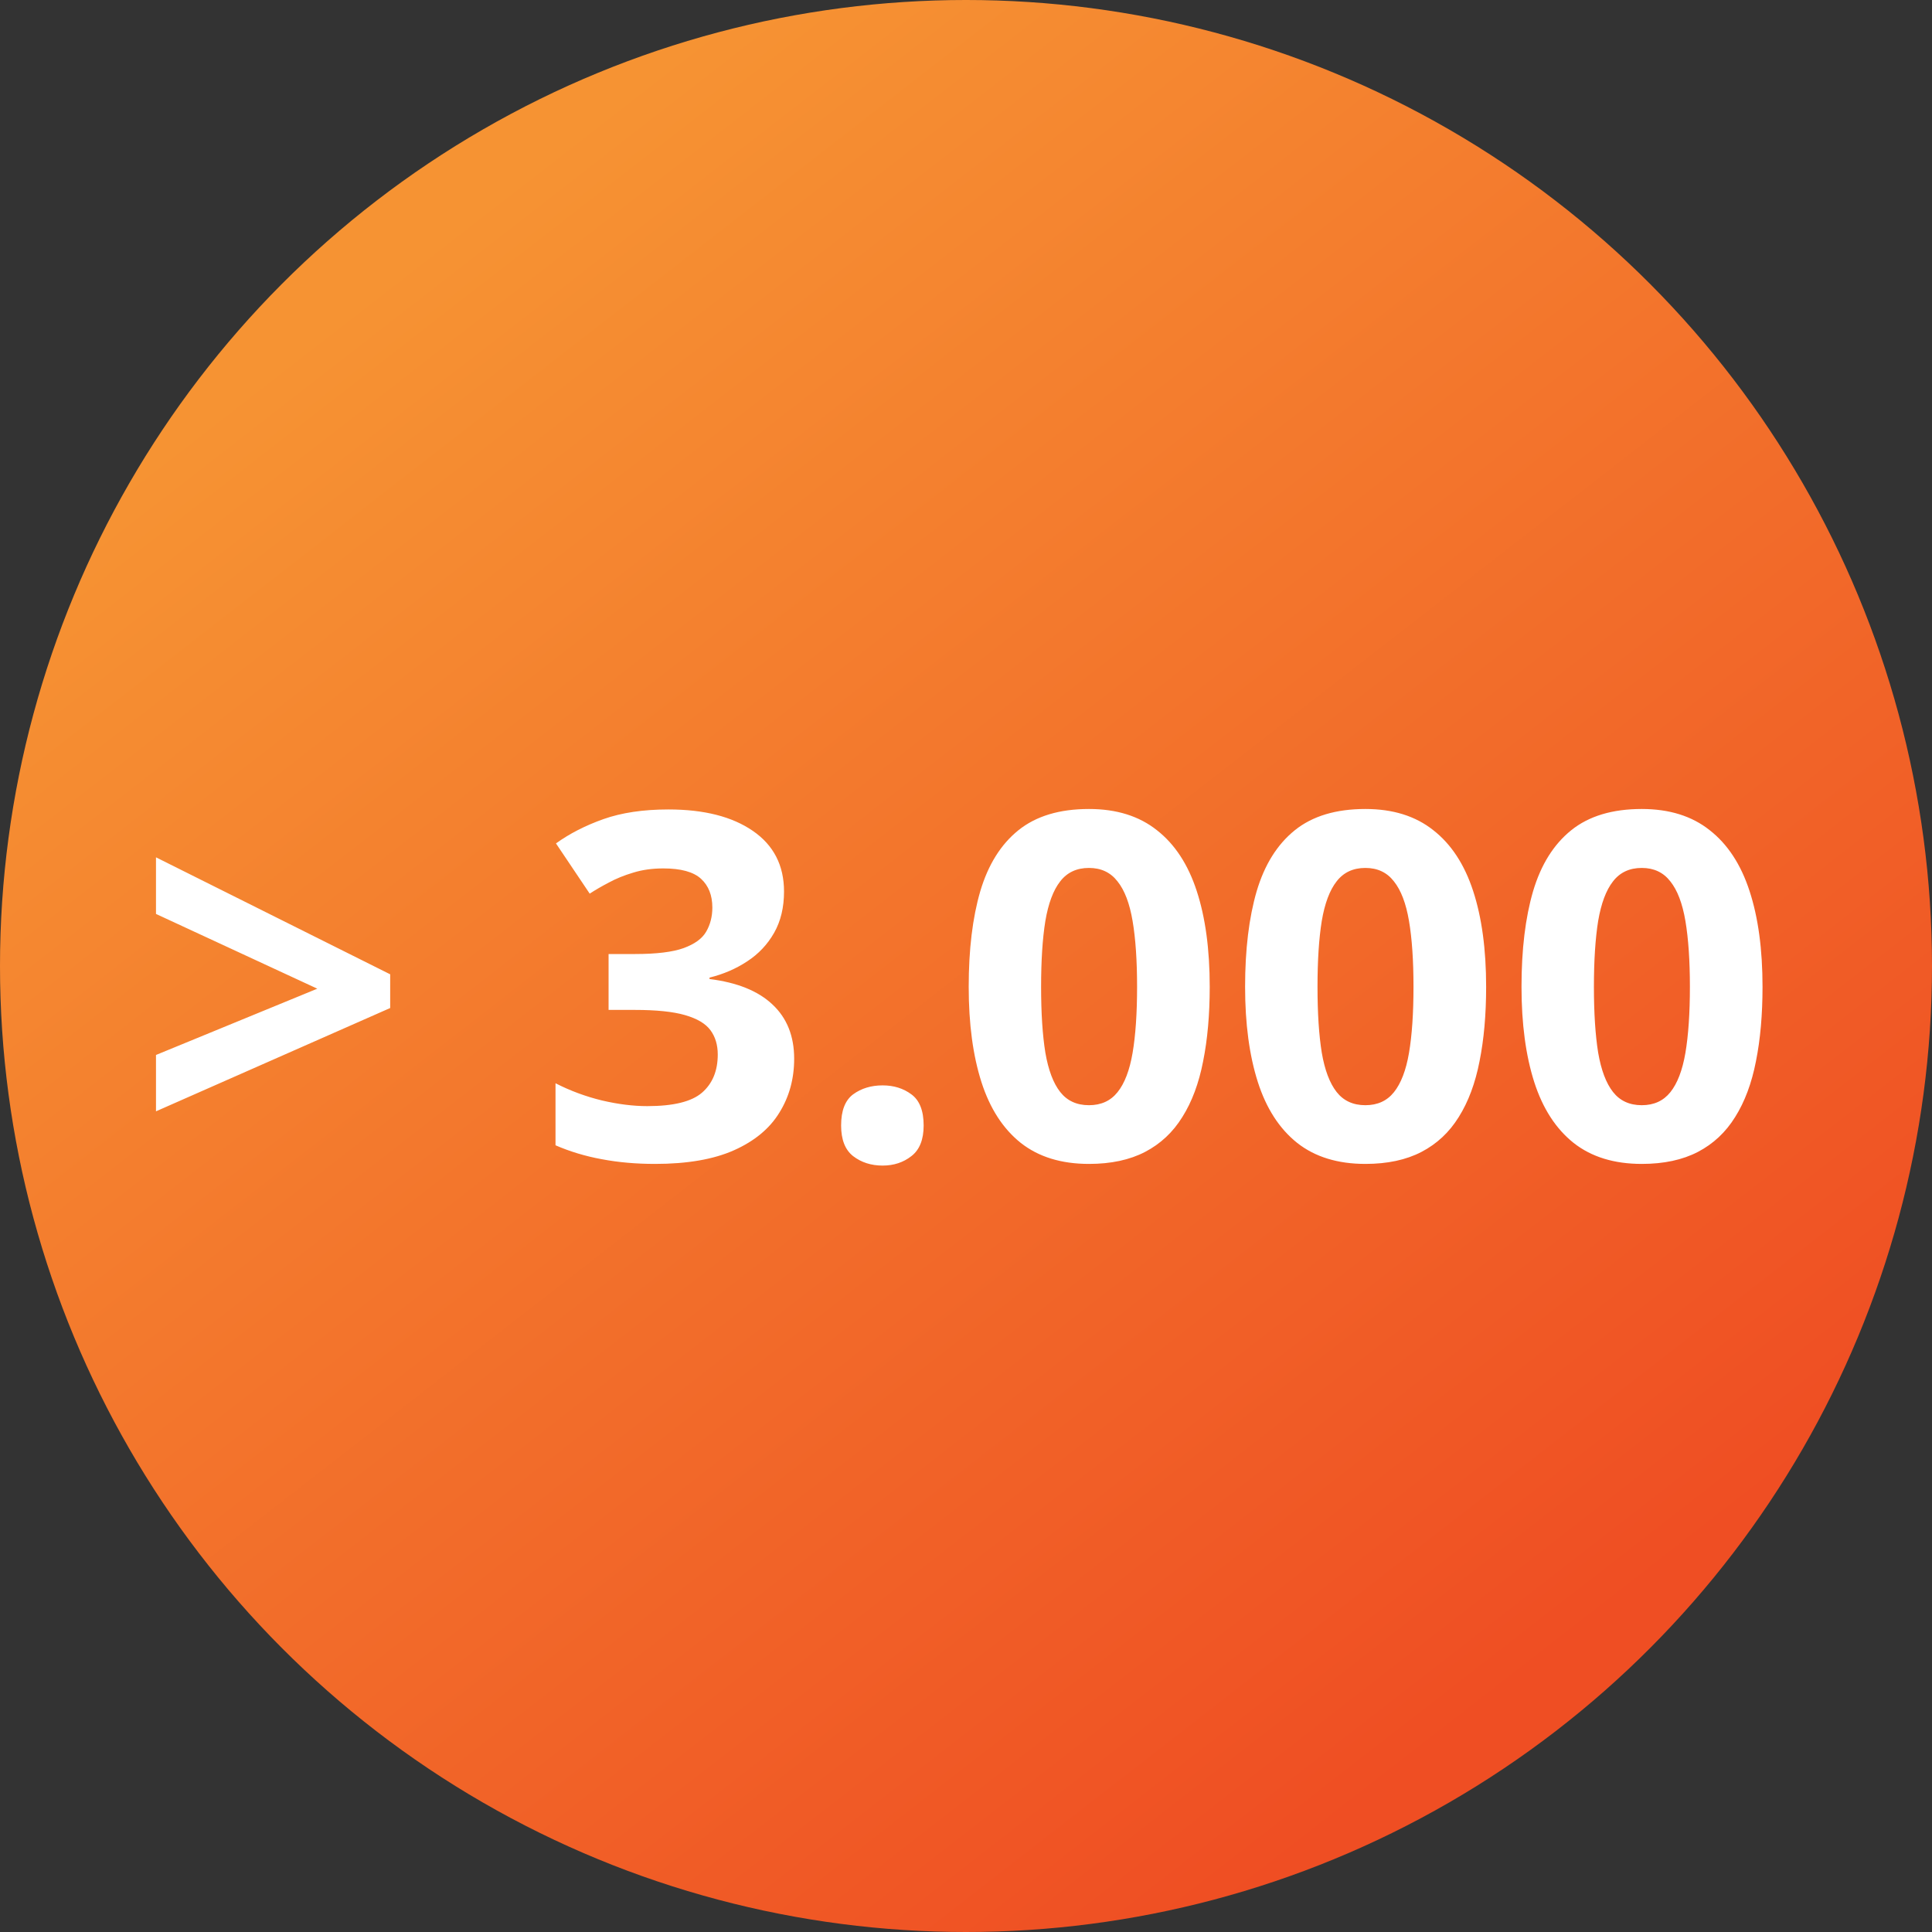
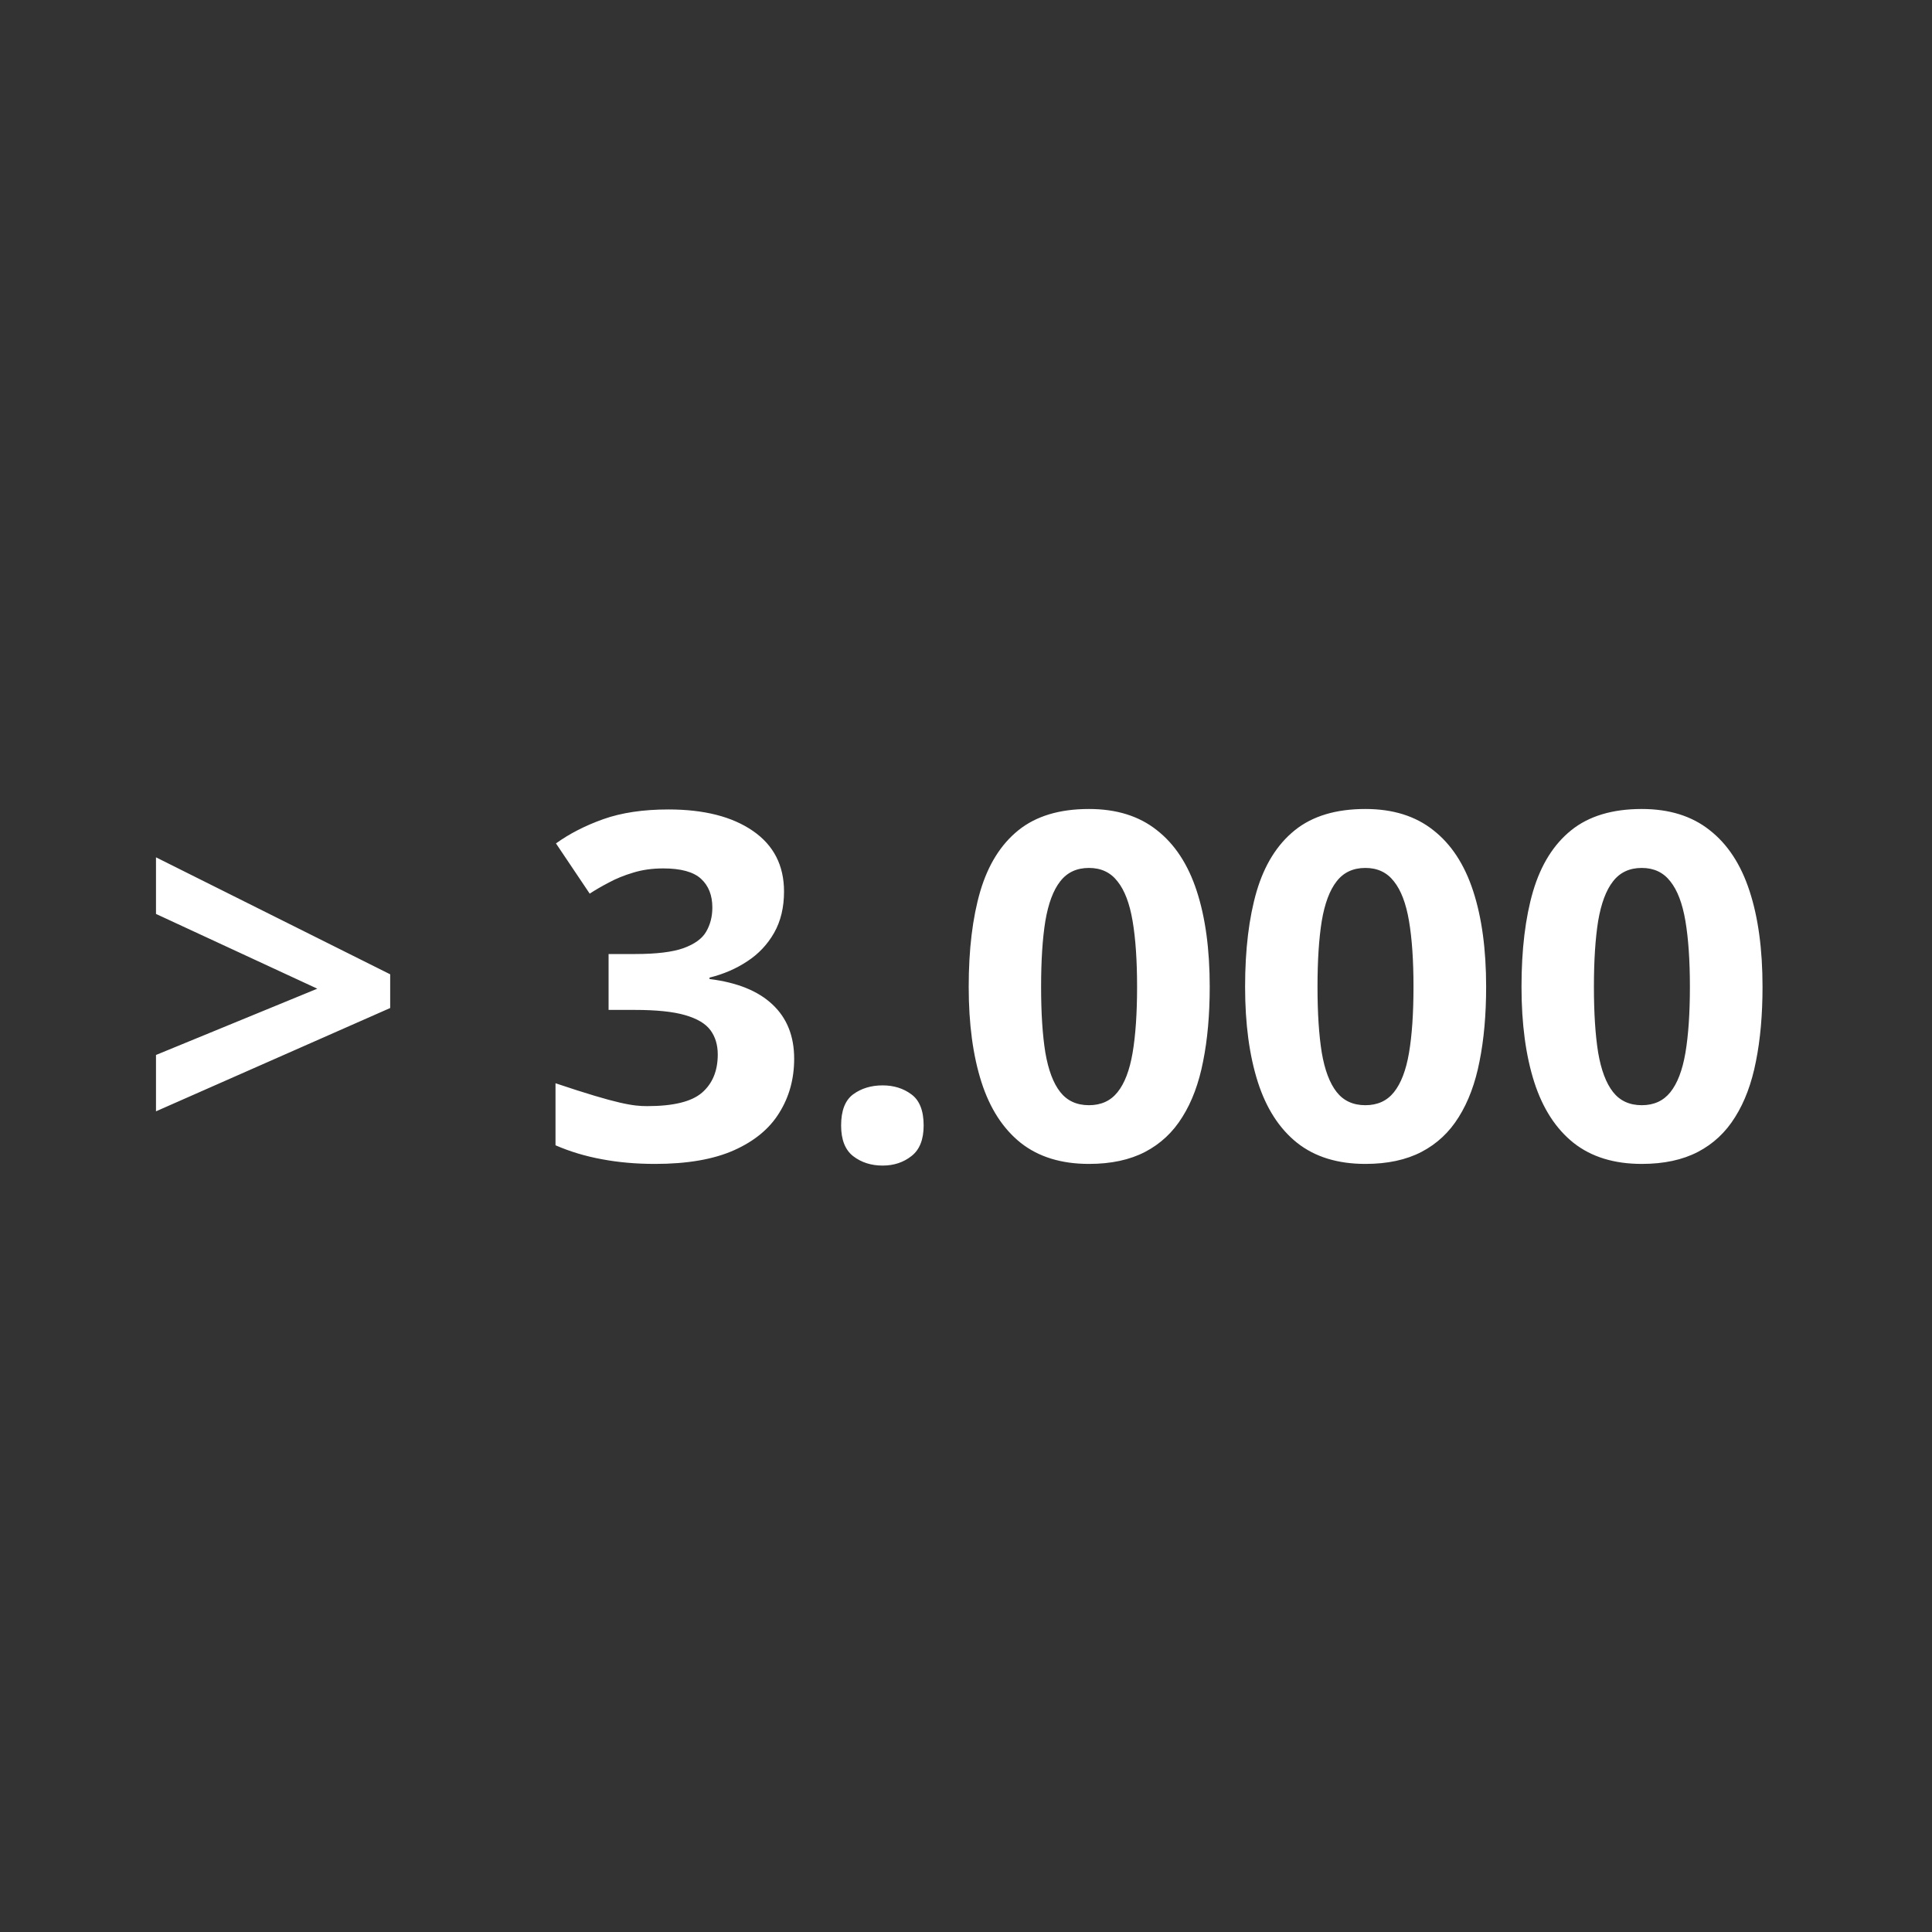
<svg xmlns="http://www.w3.org/2000/svg" width="100" height="100" viewBox="0 0 100 100" fill="none">
  <rect x="0" y="0" width="100" height="100" fill="#333333" stroke="none" />
-   <circle cx="50" cy="50" r="50" fill="url(#paint0_linear_630_38)" />
-   <path d="M8.074 54.605L16.424 51.174L8.074 47.305V44.375L20.196 50.43V52.175L8.074 57.522V54.605ZM40.581 46.145C40.581 46.967 40.411 47.679 40.069 48.281C39.727 48.883 39.263 49.376 38.677 49.758C38.099 50.141 37.448 50.422 36.724 50.601V50.674C38.156 50.853 39.243 51.292 39.983 51.992C40.732 52.692 41.106 53.628 41.106 54.8C41.106 55.842 40.85 56.773 40.337 57.595C39.833 58.417 39.052 59.064 37.994 59.536C36.936 60.008 35.573 60.244 33.904 60.244C32.92 60.244 32 60.163 31.145 60C30.299 59.845 29.502 59.605 28.753 59.28V56.069C29.518 56.46 30.32 56.757 31.158 56.96C31.996 57.156 32.777 57.253 33.502 57.253C34.852 57.253 35.796 57.022 36.334 56.558C36.879 56.086 37.151 55.426 37.151 54.58C37.151 54.084 37.025 53.665 36.773 53.323C36.521 52.981 36.081 52.721 35.455 52.541C34.836 52.362 33.969 52.273 32.855 52.273H31.5V49.38H32.879C33.977 49.38 34.812 49.278 35.381 49.075C35.959 48.863 36.35 48.578 36.553 48.22C36.765 47.854 36.871 47.439 36.871 46.975C36.871 46.34 36.675 45.844 36.285 45.486C35.894 45.128 35.243 44.949 34.331 44.949C33.762 44.949 33.241 45.022 32.769 45.169C32.305 45.307 31.886 45.478 31.512 45.681C31.137 45.877 30.808 46.068 30.523 46.255L28.777 43.655C29.477 43.15 30.295 42.731 31.231 42.398C32.175 42.064 33.298 41.897 34.6 41.897C36.439 41.897 37.896 42.267 38.97 43.008C40.044 43.748 40.581 44.794 40.581 46.145ZM43.536 58.254C43.536 57.489 43.743 56.952 44.158 56.643C44.581 56.334 45.09 56.179 45.684 56.179C46.262 56.179 46.758 56.334 47.173 56.643C47.596 56.952 47.808 57.489 47.808 58.254C47.808 58.987 47.596 59.516 47.173 59.841C46.758 60.167 46.262 60.33 45.684 60.33C45.09 60.33 44.581 60.167 44.158 59.841C43.743 59.516 43.536 58.987 43.536 58.254ZM62.615 51.077C62.615 52.517 62.501 53.803 62.273 54.934C62.054 56.065 61.696 57.026 61.199 57.815C60.711 58.604 60.068 59.206 59.27 59.622C58.473 60.037 57.505 60.244 56.365 60.244C54.933 60.244 53.757 59.882 52.837 59.158C51.918 58.425 51.238 57.376 50.799 56.008C50.359 54.633 50.14 52.989 50.14 51.077C50.14 49.148 50.339 47.5 50.738 46.133C51.145 44.758 51.804 43.704 52.715 42.971C53.627 42.239 54.843 41.873 56.365 41.873C57.789 41.873 58.961 42.239 59.881 42.971C60.809 43.696 61.496 44.745 61.944 46.121C62.391 47.488 62.615 49.14 62.615 51.077ZM53.887 51.077C53.887 52.436 53.96 53.571 54.107 54.482C54.262 55.386 54.518 56.065 54.876 56.521C55.234 56.977 55.73 57.205 56.365 57.205C56.992 57.205 57.484 56.981 57.842 56.533C58.209 56.078 58.469 55.398 58.623 54.495C58.778 53.583 58.855 52.444 58.855 51.077C58.855 49.718 58.778 48.582 58.623 47.671C58.469 46.759 58.209 46.076 57.842 45.62C57.484 45.156 56.992 44.924 56.365 44.924C55.73 44.924 55.234 45.156 54.876 45.62C54.518 46.076 54.262 46.759 54.107 47.671C53.96 48.582 53.887 49.718 53.887 51.077ZM76.922 51.077C76.922 52.517 76.808 53.803 76.58 54.934C76.36 56.065 76.002 57.026 75.506 57.815C75.018 58.604 74.375 59.206 73.577 59.622C72.78 60.037 71.811 60.244 70.672 60.244C69.24 60.244 68.064 59.882 67.144 59.158C66.224 58.425 65.545 57.376 65.106 56.008C64.666 54.633 64.446 52.989 64.446 51.077C64.446 49.148 64.646 47.5 65.044 46.133C65.451 44.758 66.111 43.704 67.022 42.971C67.933 42.239 69.15 41.873 70.672 41.873C72.096 41.873 73.268 42.239 74.188 42.971C75.115 43.696 75.803 44.745 76.251 46.121C76.698 47.488 76.922 49.14 76.922 51.077ZM68.194 51.077C68.194 52.436 68.267 53.571 68.414 54.482C68.568 55.386 68.825 56.065 69.183 56.521C69.541 56.977 70.037 57.205 70.672 57.205C71.299 57.205 71.791 56.981 72.149 56.533C72.515 56.078 72.776 55.398 72.93 54.495C73.085 53.583 73.162 52.444 73.162 51.077C73.162 49.718 73.085 48.582 72.93 47.671C72.776 46.759 72.515 46.076 72.149 45.62C71.791 45.156 71.299 44.924 70.672 44.924C70.037 44.924 69.541 45.156 69.183 45.62C68.825 46.076 68.568 46.759 68.414 47.671C68.267 48.582 68.194 49.718 68.194 51.077ZM91.228 51.077C91.228 52.517 91.115 53.803 90.887 54.934C90.667 56.065 90.309 57.026 89.812 57.815C89.324 58.604 88.681 59.206 87.884 59.622C87.086 60.037 86.118 60.244 84.978 60.244C83.546 60.244 82.37 59.882 81.451 59.158C80.531 58.425 79.852 57.376 79.412 56.008C78.973 54.633 78.753 52.989 78.753 51.077C78.753 49.148 78.952 47.5 79.351 46.133C79.758 44.758 80.417 43.704 81.329 42.971C82.24 42.239 83.457 41.873 84.978 41.873C86.403 41.873 87.575 42.239 88.494 42.971C89.422 43.696 90.109 44.745 90.557 46.121C91.005 47.488 91.228 49.14 91.228 51.077ZM82.501 51.077C82.501 52.436 82.574 53.571 82.72 54.482C82.875 55.386 83.131 56.065 83.489 56.521C83.847 56.977 84.344 57.205 84.978 57.205C85.605 57.205 86.097 56.981 86.456 56.533C86.822 56.078 87.082 55.398 87.237 54.495C87.391 53.583 87.469 52.444 87.469 51.077C87.469 49.718 87.391 48.582 87.237 47.671C87.082 46.759 86.822 46.076 86.456 45.62C86.097 45.156 85.605 44.924 84.978 44.924C84.344 44.924 83.847 45.156 83.489 45.62C83.131 46.076 82.875 46.759 82.72 47.671C82.574 48.582 82.501 49.718 82.501 51.077Z" fill="white" />
+   <path d="M8.074 54.605L16.424 51.174L8.074 47.305V44.375L20.196 50.43V52.175L8.074 57.522V54.605ZM40.581 46.145C40.581 46.967 40.411 47.679 40.069 48.281C39.727 48.883 39.263 49.376 38.677 49.758C38.099 50.141 37.448 50.422 36.724 50.601V50.674C38.156 50.853 39.243 51.292 39.983 51.992C40.732 52.692 41.106 53.628 41.106 54.8C41.106 55.842 40.85 56.773 40.337 57.595C39.833 58.417 39.052 59.064 37.994 59.536C36.936 60.008 35.573 60.244 33.904 60.244C32.92 60.244 32 60.163 31.145 60C30.299 59.845 29.502 59.605 28.753 59.28V56.069C31.996 57.156 32.777 57.253 33.502 57.253C34.852 57.253 35.796 57.022 36.334 56.558C36.879 56.086 37.151 55.426 37.151 54.58C37.151 54.084 37.025 53.665 36.773 53.323C36.521 52.981 36.081 52.721 35.455 52.541C34.836 52.362 33.969 52.273 32.855 52.273H31.5V49.38H32.879C33.977 49.38 34.812 49.278 35.381 49.075C35.959 48.863 36.35 48.578 36.553 48.22C36.765 47.854 36.871 47.439 36.871 46.975C36.871 46.34 36.675 45.844 36.285 45.486C35.894 45.128 35.243 44.949 34.331 44.949C33.762 44.949 33.241 45.022 32.769 45.169C32.305 45.307 31.886 45.478 31.512 45.681C31.137 45.877 30.808 46.068 30.523 46.255L28.777 43.655C29.477 43.15 30.295 42.731 31.231 42.398C32.175 42.064 33.298 41.897 34.6 41.897C36.439 41.897 37.896 42.267 38.97 43.008C40.044 43.748 40.581 44.794 40.581 46.145ZM43.536 58.254C43.536 57.489 43.743 56.952 44.158 56.643C44.581 56.334 45.09 56.179 45.684 56.179C46.262 56.179 46.758 56.334 47.173 56.643C47.596 56.952 47.808 57.489 47.808 58.254C47.808 58.987 47.596 59.516 47.173 59.841C46.758 60.167 46.262 60.33 45.684 60.33C45.09 60.33 44.581 60.167 44.158 59.841C43.743 59.516 43.536 58.987 43.536 58.254ZM62.615 51.077C62.615 52.517 62.501 53.803 62.273 54.934C62.054 56.065 61.696 57.026 61.199 57.815C60.711 58.604 60.068 59.206 59.27 59.622C58.473 60.037 57.505 60.244 56.365 60.244C54.933 60.244 53.757 59.882 52.837 59.158C51.918 58.425 51.238 57.376 50.799 56.008C50.359 54.633 50.14 52.989 50.14 51.077C50.14 49.148 50.339 47.5 50.738 46.133C51.145 44.758 51.804 43.704 52.715 42.971C53.627 42.239 54.843 41.873 56.365 41.873C57.789 41.873 58.961 42.239 59.881 42.971C60.809 43.696 61.496 44.745 61.944 46.121C62.391 47.488 62.615 49.14 62.615 51.077ZM53.887 51.077C53.887 52.436 53.96 53.571 54.107 54.482C54.262 55.386 54.518 56.065 54.876 56.521C55.234 56.977 55.73 57.205 56.365 57.205C56.992 57.205 57.484 56.981 57.842 56.533C58.209 56.078 58.469 55.398 58.623 54.495C58.778 53.583 58.855 52.444 58.855 51.077C58.855 49.718 58.778 48.582 58.623 47.671C58.469 46.759 58.209 46.076 57.842 45.62C57.484 45.156 56.992 44.924 56.365 44.924C55.73 44.924 55.234 45.156 54.876 45.62C54.518 46.076 54.262 46.759 54.107 47.671C53.96 48.582 53.887 49.718 53.887 51.077ZM76.922 51.077C76.922 52.517 76.808 53.803 76.58 54.934C76.36 56.065 76.002 57.026 75.506 57.815C75.018 58.604 74.375 59.206 73.577 59.622C72.78 60.037 71.811 60.244 70.672 60.244C69.24 60.244 68.064 59.882 67.144 59.158C66.224 58.425 65.545 57.376 65.106 56.008C64.666 54.633 64.446 52.989 64.446 51.077C64.446 49.148 64.646 47.5 65.044 46.133C65.451 44.758 66.111 43.704 67.022 42.971C67.933 42.239 69.15 41.873 70.672 41.873C72.096 41.873 73.268 42.239 74.188 42.971C75.115 43.696 75.803 44.745 76.251 46.121C76.698 47.488 76.922 49.14 76.922 51.077ZM68.194 51.077C68.194 52.436 68.267 53.571 68.414 54.482C68.568 55.386 68.825 56.065 69.183 56.521C69.541 56.977 70.037 57.205 70.672 57.205C71.299 57.205 71.791 56.981 72.149 56.533C72.515 56.078 72.776 55.398 72.93 54.495C73.085 53.583 73.162 52.444 73.162 51.077C73.162 49.718 73.085 48.582 72.93 47.671C72.776 46.759 72.515 46.076 72.149 45.62C71.791 45.156 71.299 44.924 70.672 44.924C70.037 44.924 69.541 45.156 69.183 45.62C68.825 46.076 68.568 46.759 68.414 47.671C68.267 48.582 68.194 49.718 68.194 51.077ZM91.228 51.077C91.228 52.517 91.115 53.803 90.887 54.934C90.667 56.065 90.309 57.026 89.812 57.815C89.324 58.604 88.681 59.206 87.884 59.622C87.086 60.037 86.118 60.244 84.978 60.244C83.546 60.244 82.37 59.882 81.451 59.158C80.531 58.425 79.852 57.376 79.412 56.008C78.973 54.633 78.753 52.989 78.753 51.077C78.753 49.148 78.952 47.5 79.351 46.133C79.758 44.758 80.417 43.704 81.329 42.971C82.24 42.239 83.457 41.873 84.978 41.873C86.403 41.873 87.575 42.239 88.494 42.971C89.422 43.696 90.109 44.745 90.557 46.121C91.005 47.488 91.228 49.14 91.228 51.077ZM82.501 51.077C82.501 52.436 82.574 53.571 82.72 54.482C82.875 55.386 83.131 56.065 83.489 56.521C83.847 56.977 84.344 57.205 84.978 57.205C85.605 57.205 86.097 56.981 86.456 56.533C86.822 56.078 87.082 55.398 87.237 54.495C87.391 53.583 87.469 52.444 87.469 51.077C87.469 49.718 87.391 48.582 87.237 47.671C87.082 46.759 86.822 46.076 86.456 45.62C86.097 45.156 85.605 44.924 84.978 44.924C84.344 44.924 83.847 45.156 83.489 45.62C83.131 46.076 82.875 46.759 82.72 47.671C82.574 48.582 82.501 49.718 82.501 51.077Z" fill="white" />
  <defs>
    <linearGradient id="paint0_linear_630_38" x1="22.581" y1="12.258" x2="80" y2="86.129" gradientUnits="userSpaceOnUse">
      <stop stop-color="#F69333" />
      <stop offset="1" stop-color="#EF4E23" />
    </linearGradient>
  </defs>
</svg>